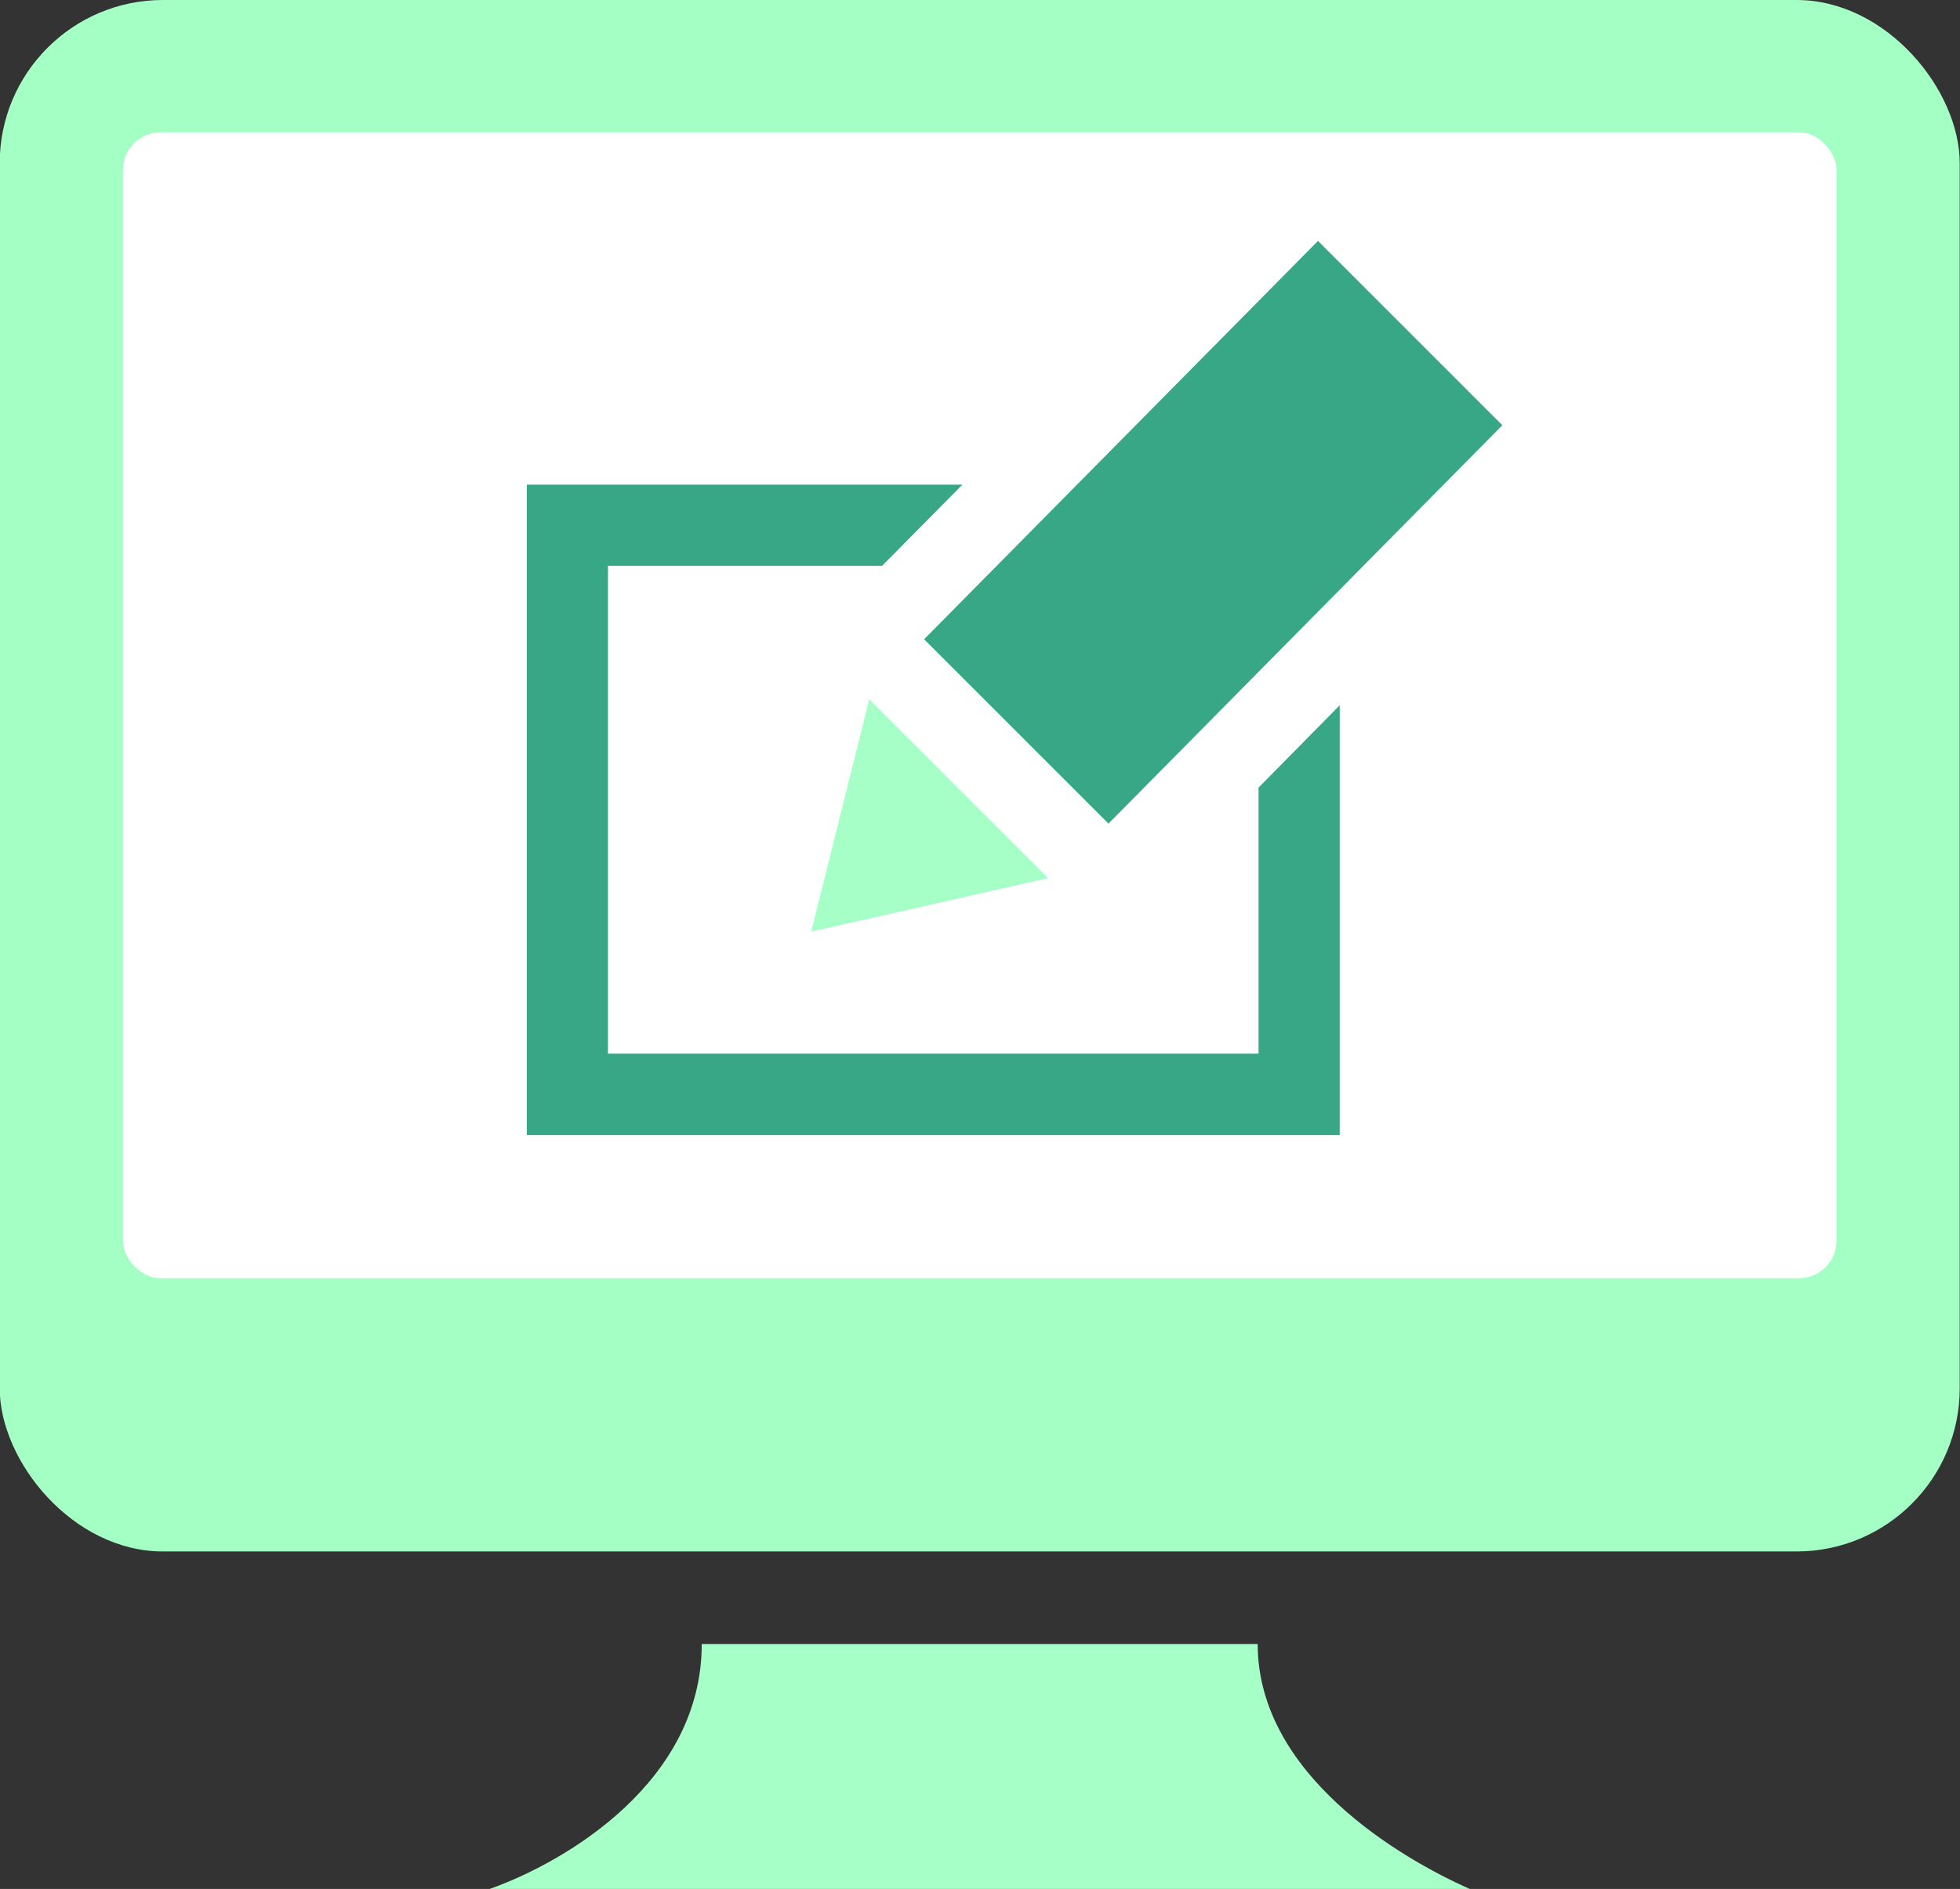
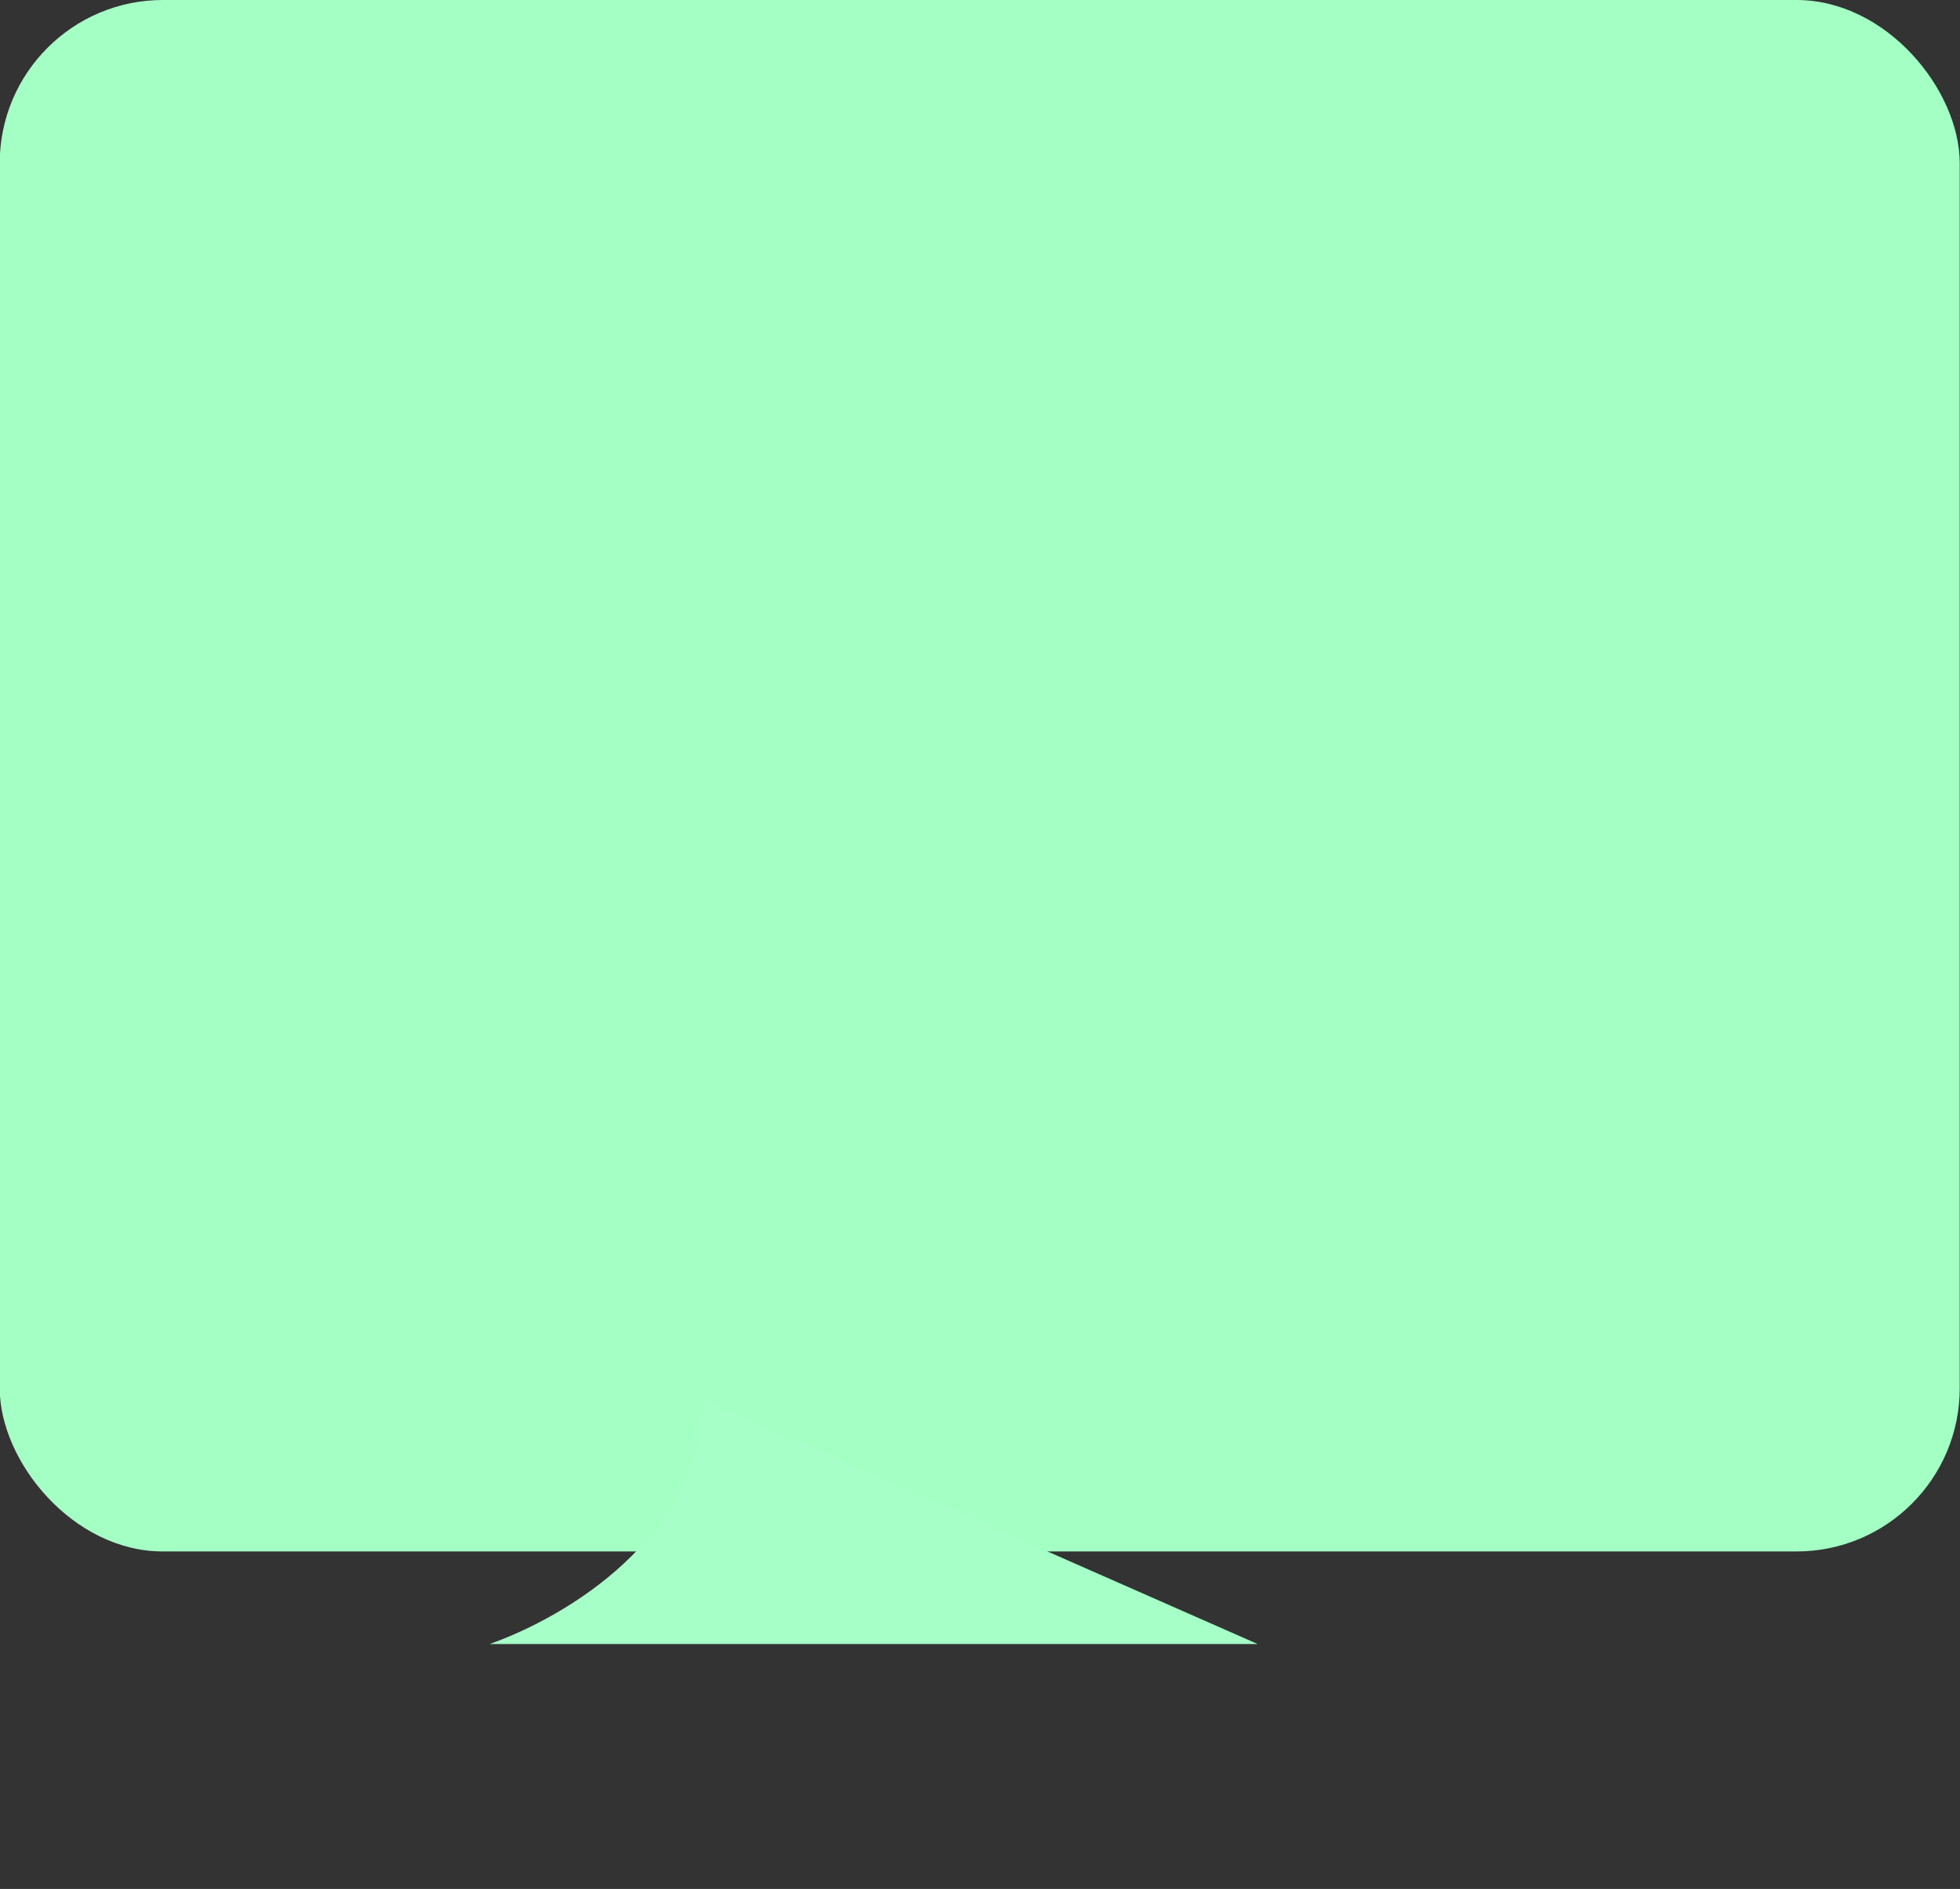
<svg xmlns="http://www.w3.org/2000/svg" id="Layer_1" data-name="Layer 1" viewBox="0 0 68.57 66.1">
  <rect x="0" y="0" width="68.57" height="66.1" fill="#333333" stroke="none" />
  <defs>
    <style>.cls-1{fill:#a4ffc5;}.cls-2{fill:#fff;}.cls-3{fill:#a5ffc7;}.cls-4{fill:#37a786;}</style>
  </defs>
  <rect class="cls-1" x="-0.01" width="68.57" height="54.29" rx="5.71" />
-   <rect class="cls-2" x="4.3" y="4.63" width="59.95" height="40.1" rx="1.32" />
-   <path class="cls-3" d="M44,57.53c0,4.57,5,7.5,7.42,8.57H17.13c2.68-.95,7.42-3.76,7.42-8.57Z" />
-   <polygon class="cls-3" points="30.41 24.47 36.67 30.73 28.38 32.6 30.41 24.47" />
-   <polygon class="cls-4" points="52.56 14.88 38.78 28.82 32.33 22.37 46.11 8.43 52.56 14.88" />
-   <polygon class="cls-4" points="44.03 27.56 44.03 36.87 21.27 36.87 21.27 19.8 30.86 19.8 33.67 16.96 18.43 16.96 18.43 39.72 46.87 39.72 46.87 24.68 44.03 27.56" />
+   <path class="cls-3" d="M44,57.53H17.13c2.68-.95,7.42-3.76,7.42-8.57Z" />
</svg>